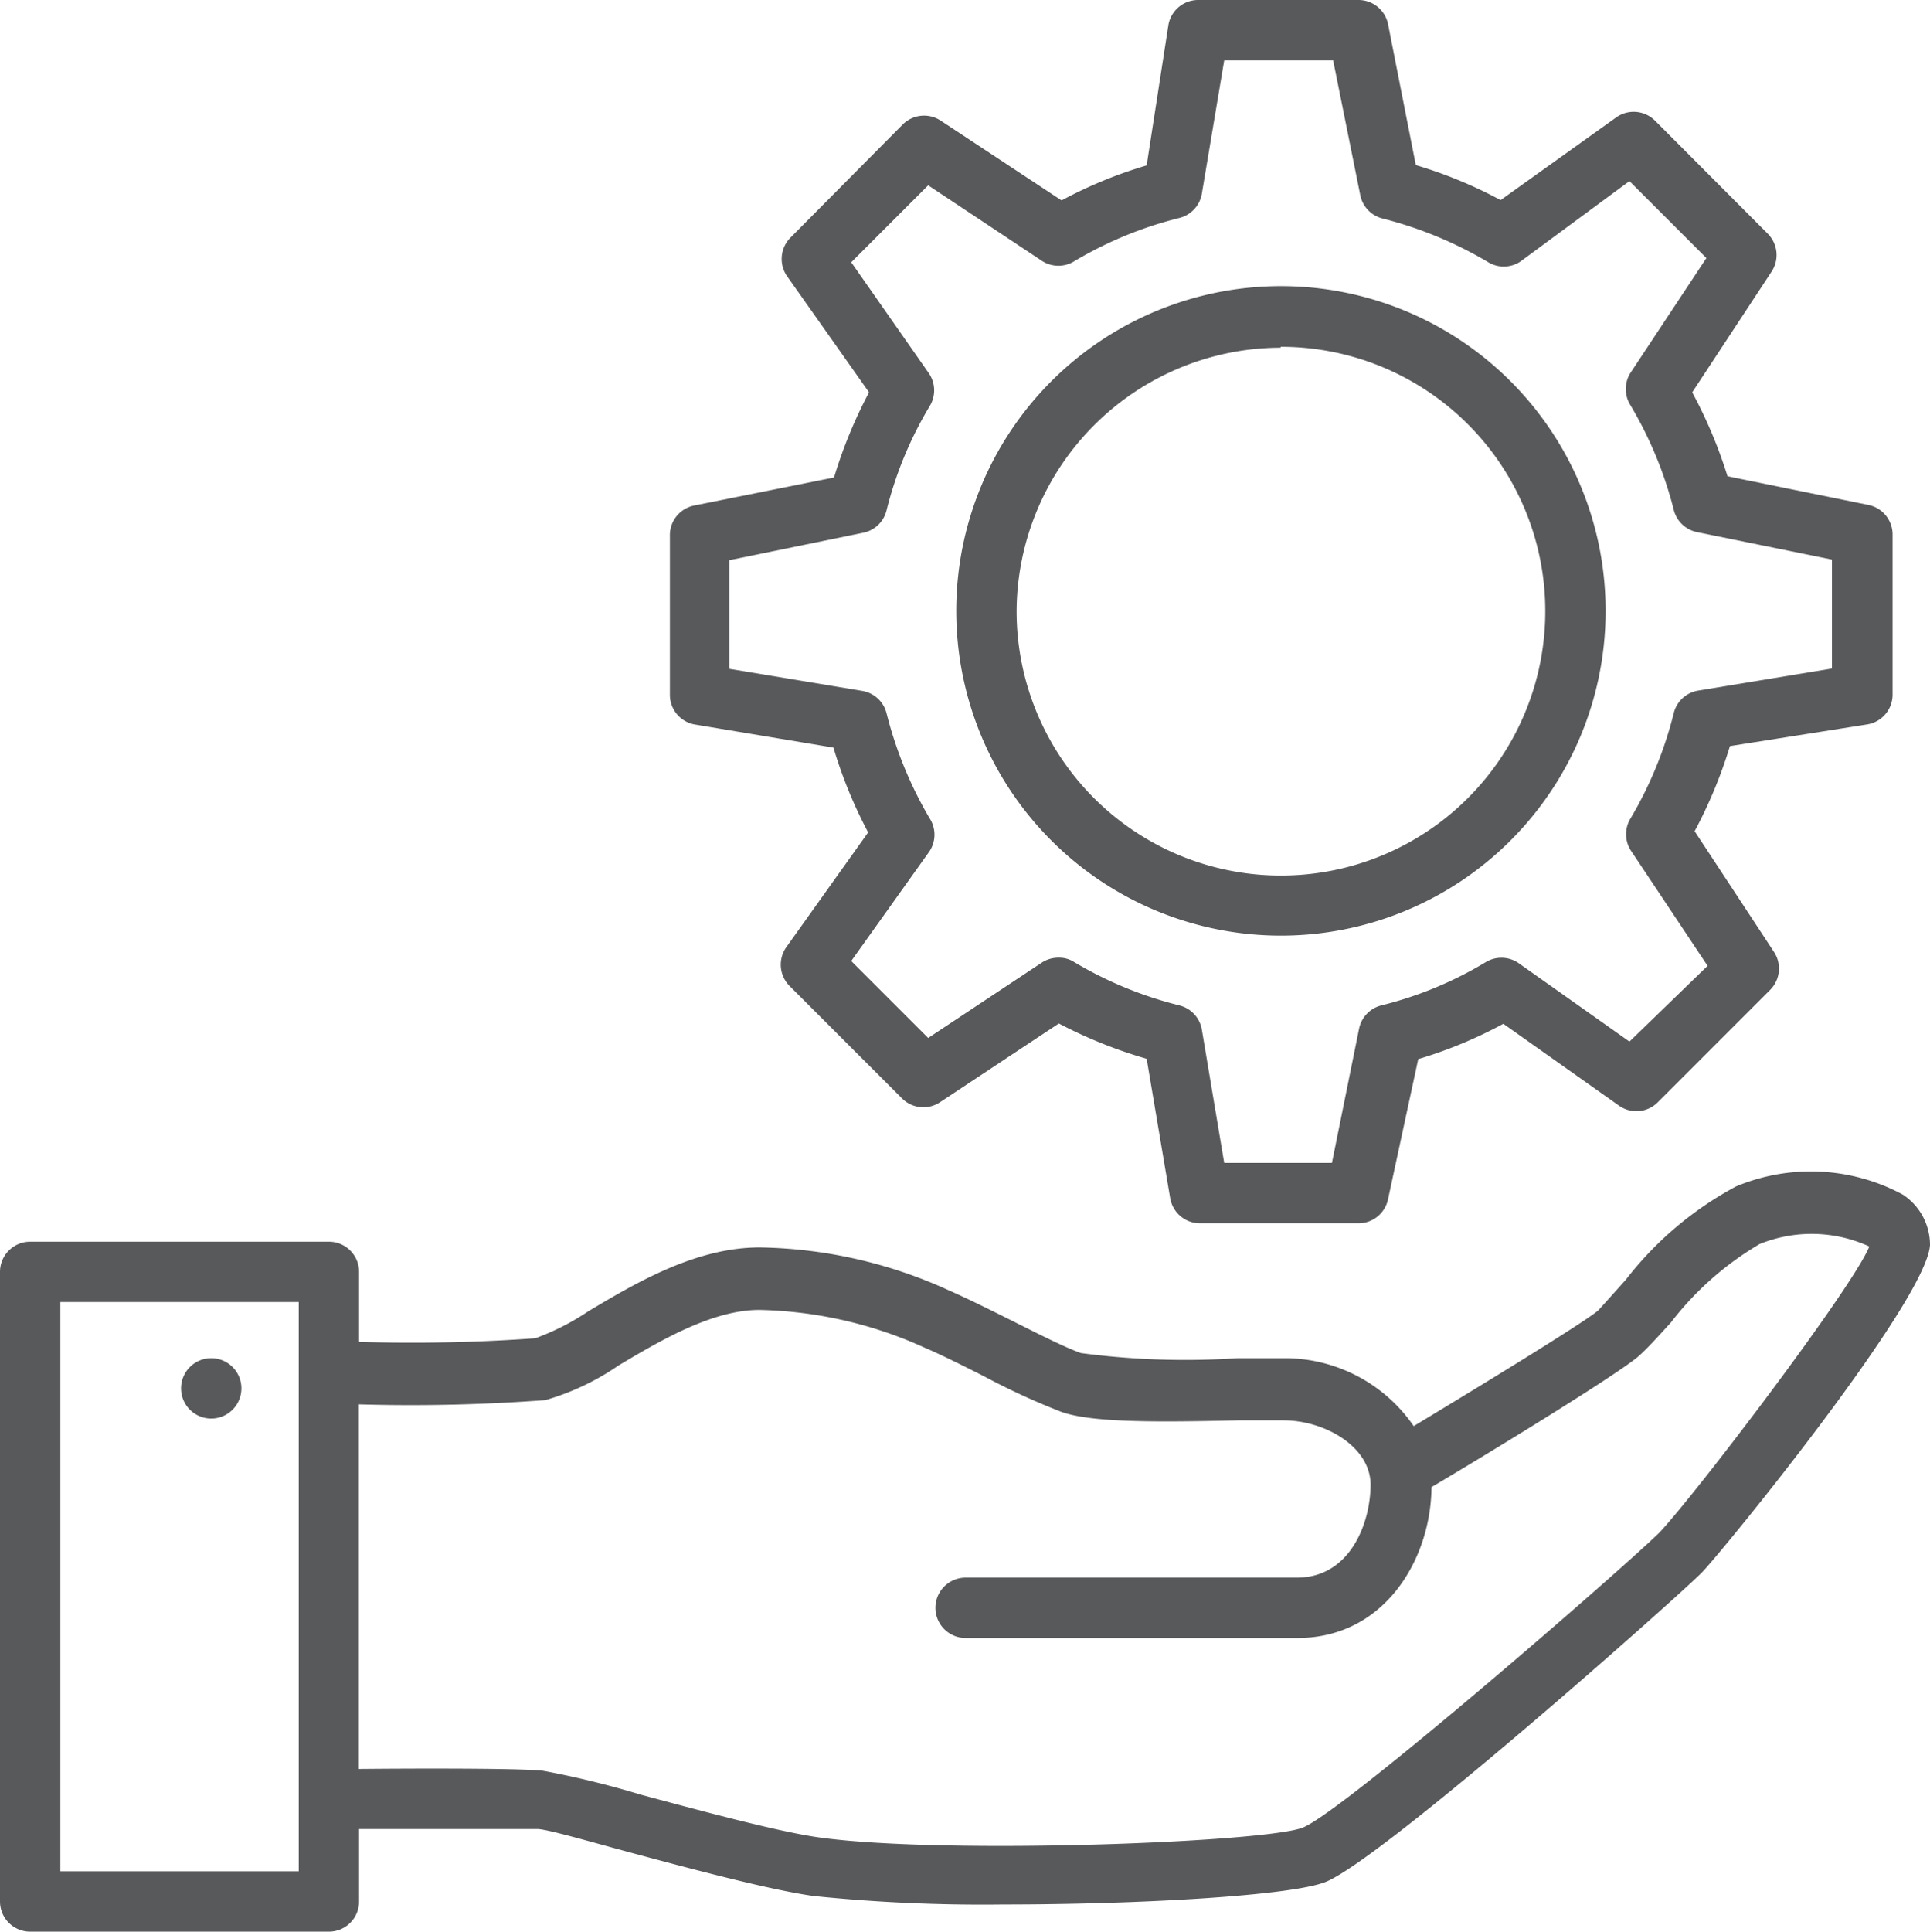
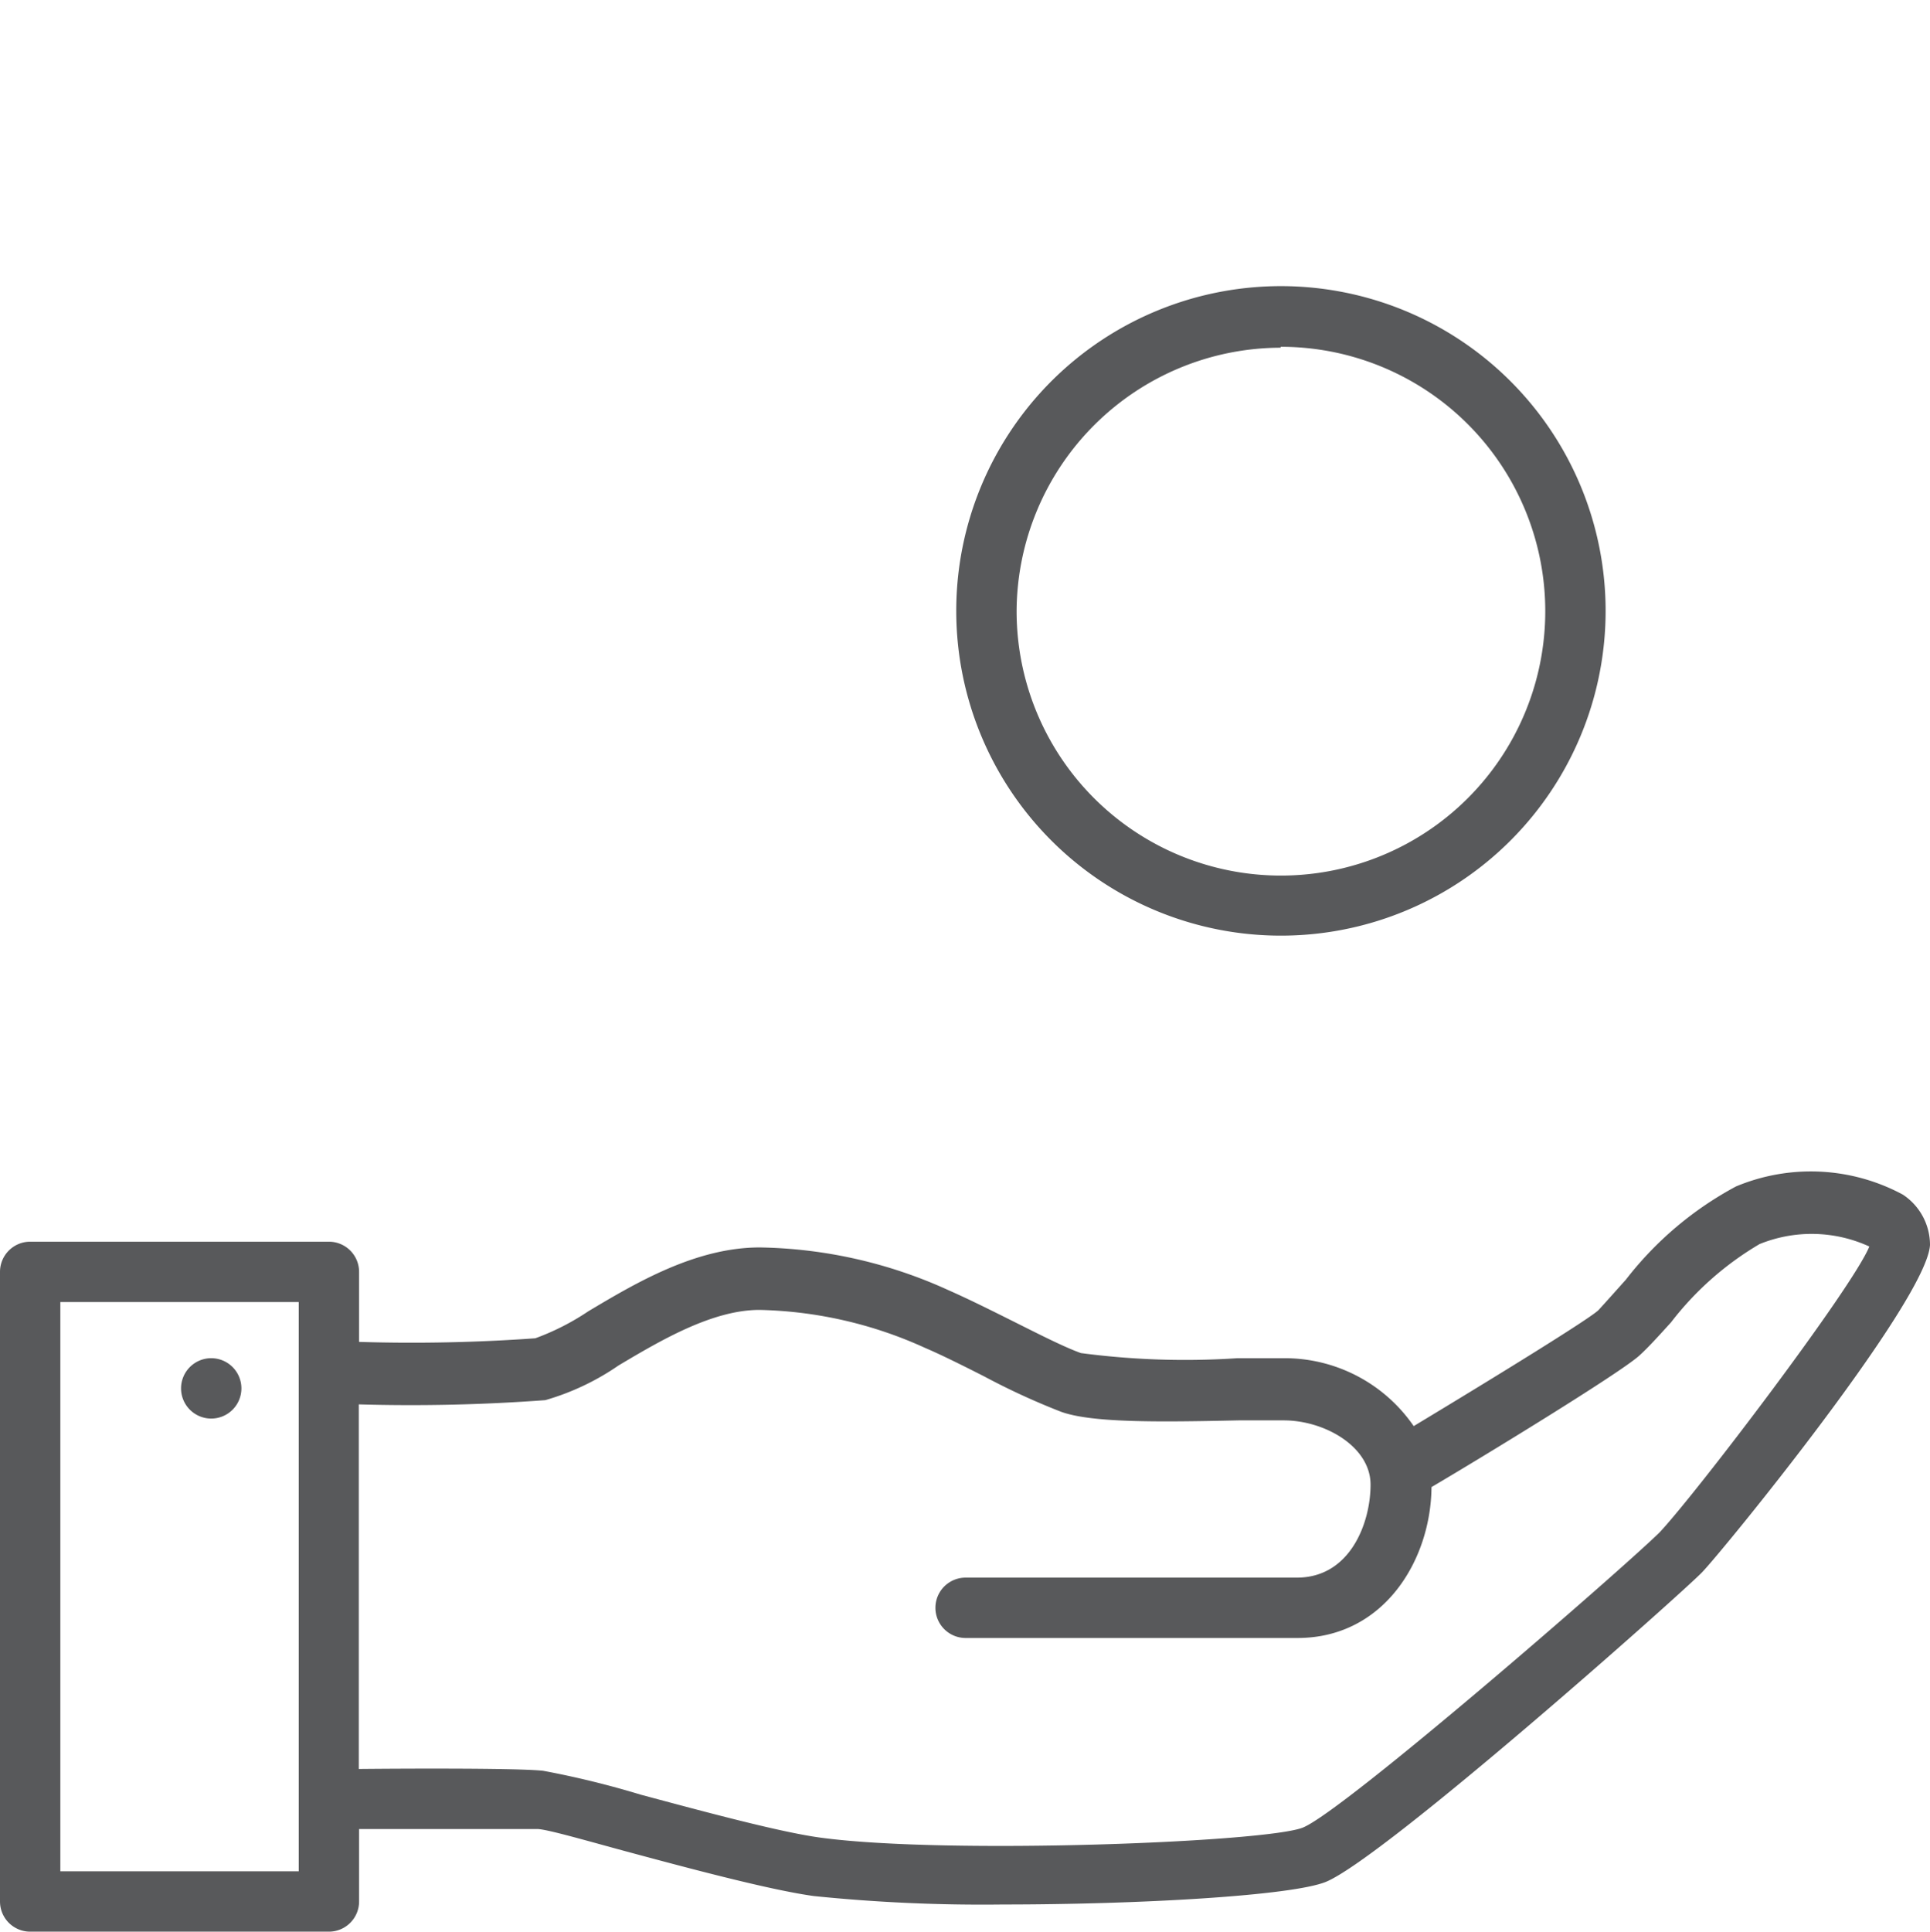
<svg xmlns="http://www.w3.org/2000/svg" viewBox="0 0 63.96 64.01">
  <defs>
    <style>.cls-1{fill:#58595b;}</style>
  </defs>
  <g id="Layer_2" data-name="Layer 2">
    <g id="Layer_1-2" data-name="Layer 1">
      <path class="cls-1" d="M8,46a1,1,0,1,1-1-1A1,1,0,0,1,8,46Z" />
      <path class="cls-1" d="M63.06,39.58a6.43,6.43,0,0,0-5.53-.27,11.43,11.43,0,0,0-3.65,3.09c-.35.39-.67.75-.9,1s-3.26,2.12-6.13,3.85A5.19,5.19,0,0,0,42.55,45l-1.54,0a26.26,26.26,0,0,1-5.19-.17c-.56-.2-1.44-.65-2.3-1.08s-1.47-.73-2.08-1a15.63,15.63,0,0,0-6.26-1.42c-2.12,0-4.1,1.17-5.69,2.12a8.16,8.16,0,0,1-1.75.89,57.41,57.41,0,0,1-5.84.12V42.14a1,1,0,0,0-1-1H1a1,1,0,0,0-1,1V63a1,1,0,0,0,1,1h9.9a1,1,0,0,0,1-1v-2.4c2.07,0,5.28,0,5.91,0,.3,0,1.68.4,2.9.73,2.15.58,4.81,1.29,6.26,1.49a54.79,54.79,0,0,0,6.27.28c4.53,0,9.57-.29,10.7-.75,1.94-.8,11.77-9.54,12.46-10.25s7.45-9,7.56-10.85A2,2,0,0,0,63.06,39.58ZM9.9,62H2V43.14H9.9ZM55,50.77C53.75,52,44.54,60,43.18,60.55c-1.19.49-11.75.9-15.95.34-1.32-.17-3.91-.87-6-1.43A30.16,30.16,0,0,0,18,58.67c-.9-.1-5.21-.07-6.11-.06V46.53a60.35,60.35,0,0,0,6.18-.14,8.32,8.32,0,0,0,2.43-1.15c1.38-.82,3.1-1.84,4.67-1.84a13.91,13.91,0,0,1,5.49,1.26c.54.23,1.26.59,1.95.94a23.52,23.52,0,0,0,2.54,1.17c1,.37,3.19.35,5.89.29l1.5,0c1.36,0,2.88.87,2.88,2.13s-.67,3.08-2.44,3.08H32a1,1,0,1,0,0,2H43c2.87,0,4.42-2.59,4.44-5,1.7-1,6.22-3.76,6.88-4.35.31-.28.66-.67,1.06-1.11a10.27,10.27,0,0,1,2.93-2.59,4.58,4.58,0,0,1,3.64.08C61.39,42.67,56.22,49.47,55,50.77Z" />
      <path class="cls-1" d="M42.44,31A10.76,10.76,0,1,0,31.69,20.28,10.76,10.76,0,0,0,42.44,31Zm0-19.51a8.76,8.76,0,1,1-8.75,8.76A8.77,8.77,0,0,1,42.44,11.52Z" />
-       <path class="cls-1" d="M23,24l4.62.77a15.35,15.35,0,0,0,1.15,2.81l-2.71,3.8a1,1,0,0,0,.11,1.29l3.72,3.72a1,1,0,0,0,1.26.13l3.94-2.61A15.5,15.5,0,0,0,38,35.08l.78,4.62a1,1,0,0,0,1,.83H45a1,1,0,0,0,1-.8l1-4.64a14.73,14.73,0,0,0,2.82-1.17l3.83,2.71a1,1,0,0,0,1.28-.1l3.73-3.73a1,1,0,0,0,.13-1.26l-2.63-4a15.52,15.52,0,0,0,1.17-2.82L61.89,24a1,1,0,0,0,.83-1V17.73a1,1,0,0,0-.8-1l-4.67-.95A15.58,15.58,0,0,0,56.08,13l2.63-4a1,1,0,0,0-.13-1.26L54.85,4a1,1,0,0,0-1.29-.11L49.73,6.63a14.71,14.71,0,0,0-2.81-1.16L46,.8A1,1,0,0,0,45,0H39.72a1,1,0,0,0-1,.83L38,5.48a14.8,14.8,0,0,0-2.82,1.16L31.18,4a1,1,0,0,0-1.26.12L26.2,7.87a1,1,0,0,0-.11,1.29L28.8,13a15.65,15.65,0,0,0-1.16,2.82L23,16.75a1,1,0,0,0-.8,1V23A1,1,0,0,0,23,24Zm1.17-5.44,4.44-.91a1,1,0,0,0,.77-.74,12.63,12.63,0,0,1,1.44-3.47,1,1,0,0,0-.05-1.09L28.21,8.69l2.55-2.55,3.78,2.51a1,1,0,0,0,1.07,0,12.83,12.83,0,0,1,3.48-1.43,1,1,0,0,0,.74-.81L40.57,2h3.61l.9,4.47a1,1,0,0,0,.74.77,13.17,13.17,0,0,1,3.47,1.43,1,1,0,0,0,1.09,0L54,6l2.55,2.55-2.52,3.81a1,1,0,0,0,0,1.06,13.06,13.06,0,0,1,1.44,3.48,1,1,0,0,0,.77.73l4.47.91v3.61l-4.43.73a1,1,0,0,0-.81.74,13,13,0,0,1-1.43,3.49,1,1,0,0,0,0,1.06L56.59,32,54,34.51l-3.66-2.59a1,1,0,0,0-1.09-.05,12.5,12.5,0,0,1-3.47,1.44,1,1,0,0,0-.74.77l-.9,4.45H40.57l-.74-4.41a1,1,0,0,0-.75-.81,12.88,12.88,0,0,1-3.49-1.44.91.91,0,0,0-.51-.14,1,1,0,0,0-.55.16l-3.77,2.5-2.55-2.55,2.59-3.63a1,1,0,0,0,0-1.11,13.2,13.2,0,0,1-1.42-3.47,1,1,0,0,0-.81-.74l-4.4-.73Z" />
    </g>
  </g>
</svg>